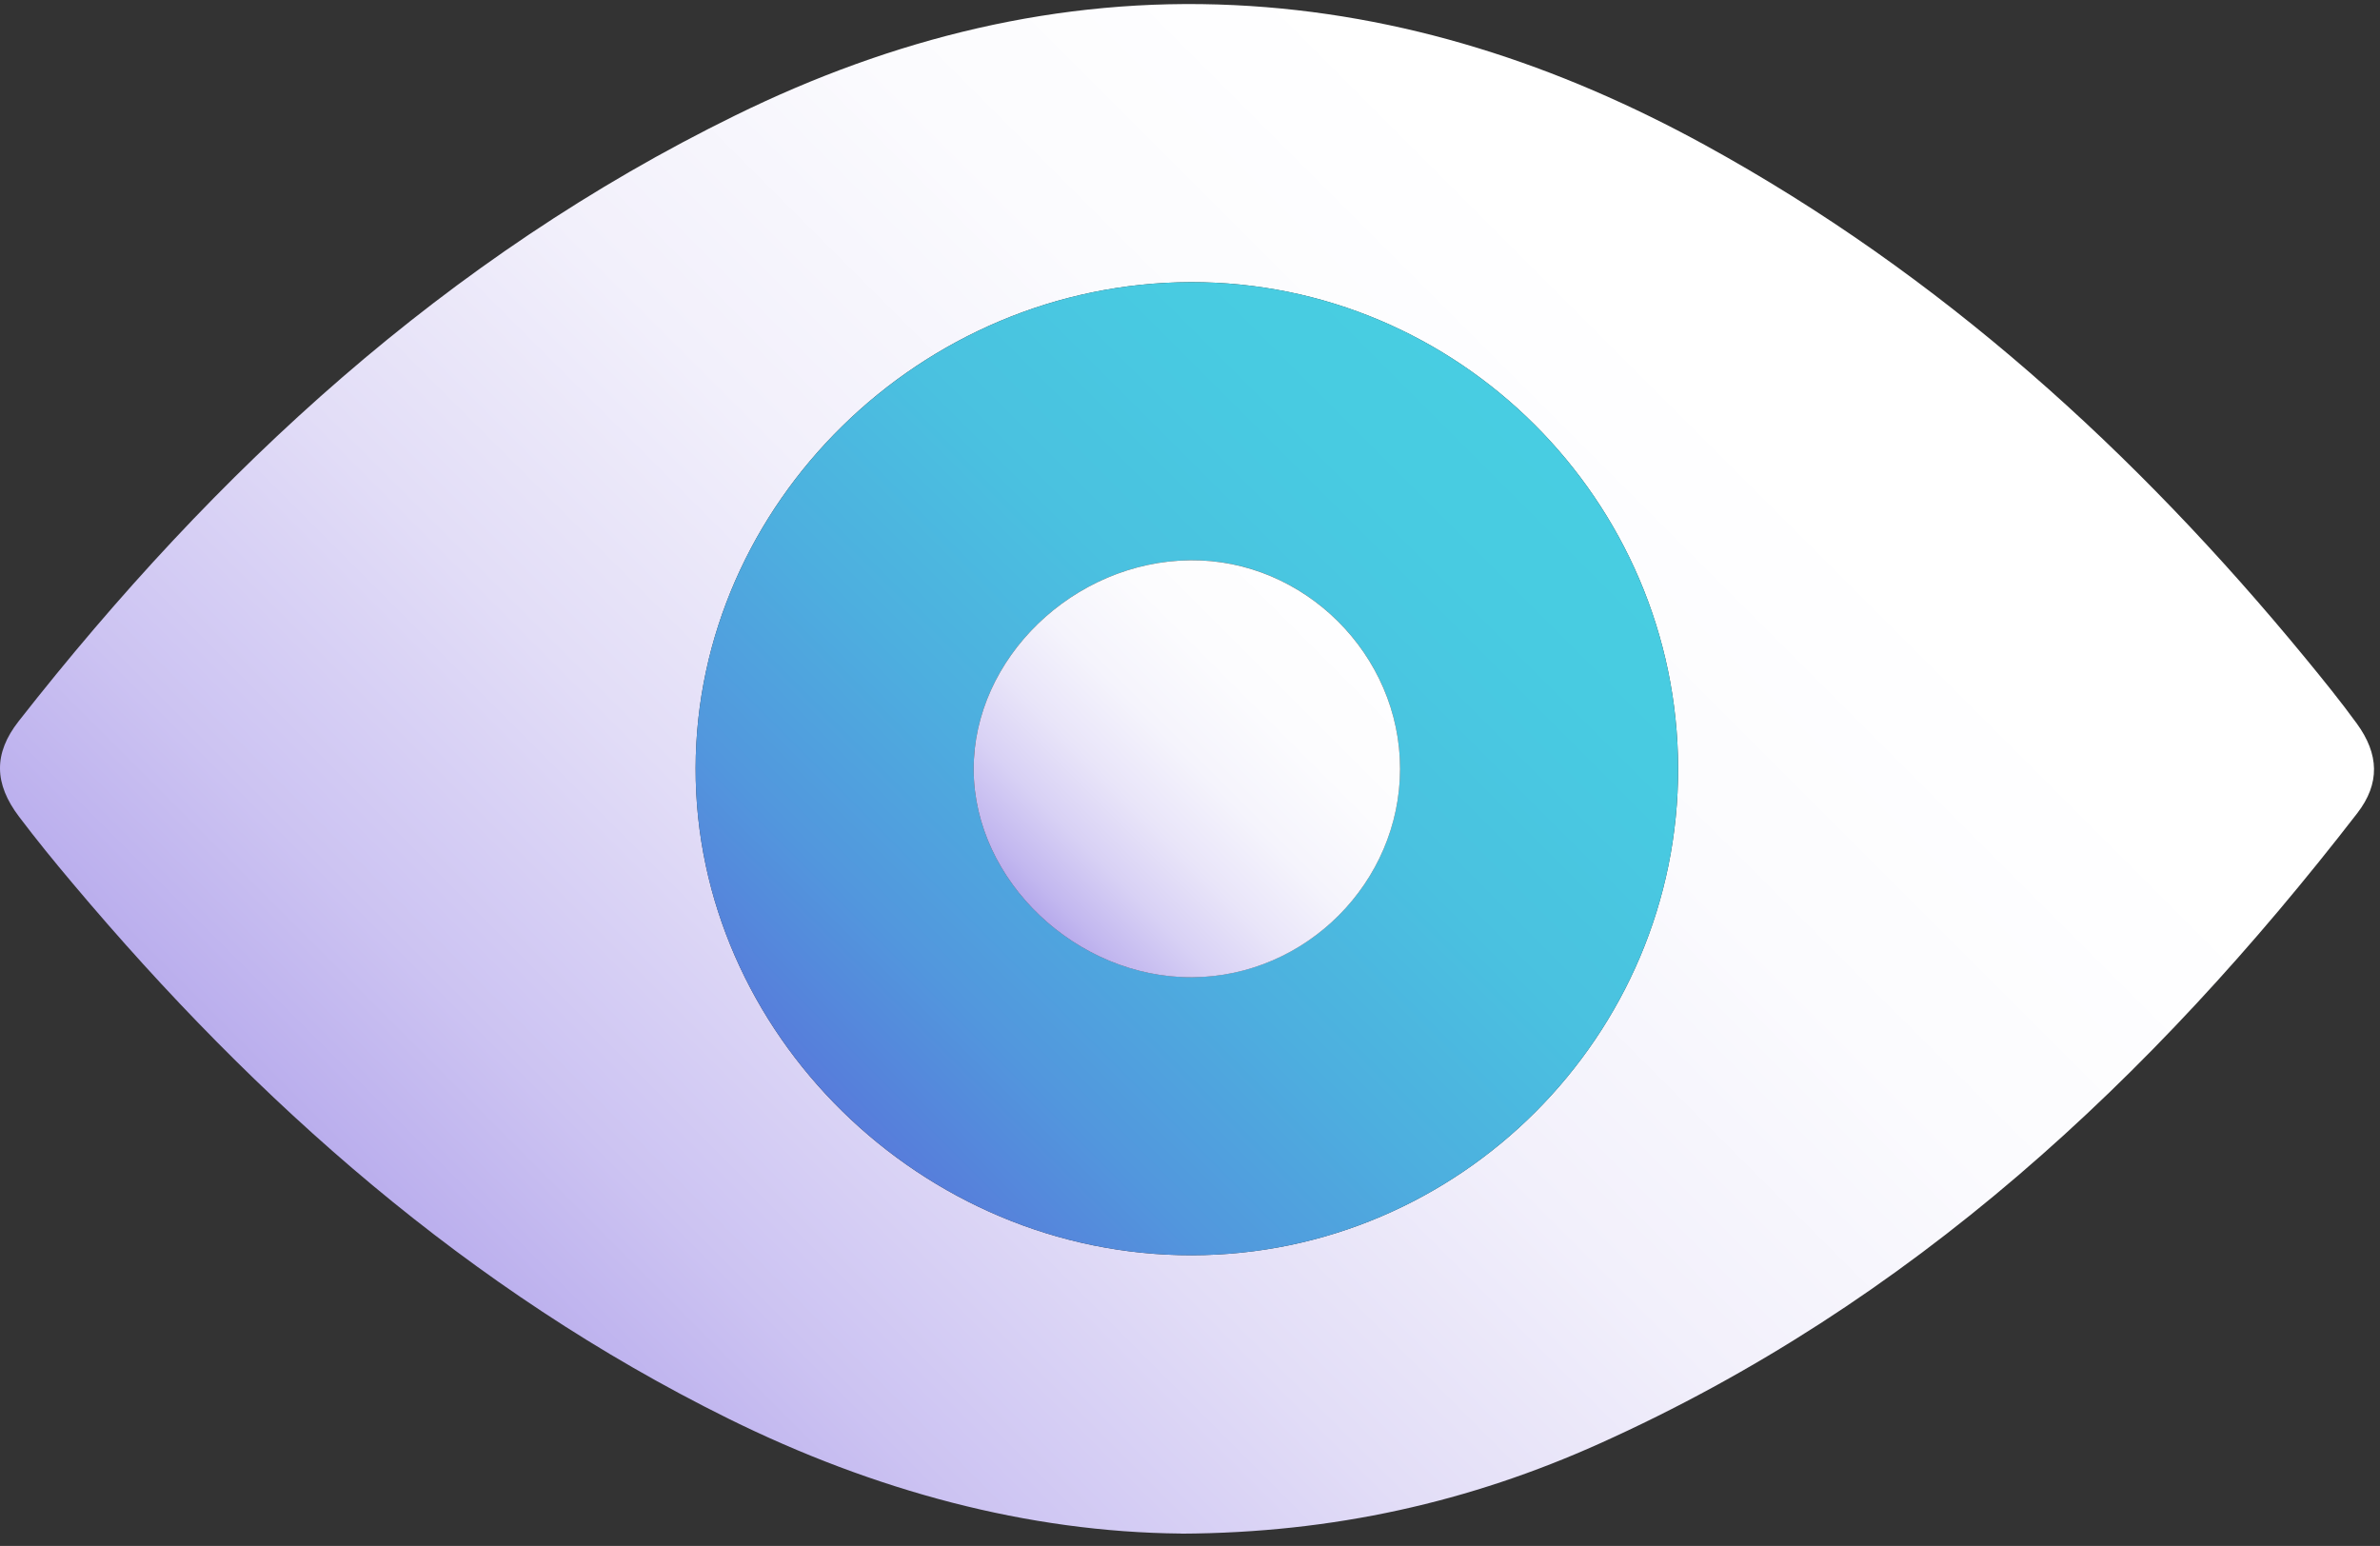
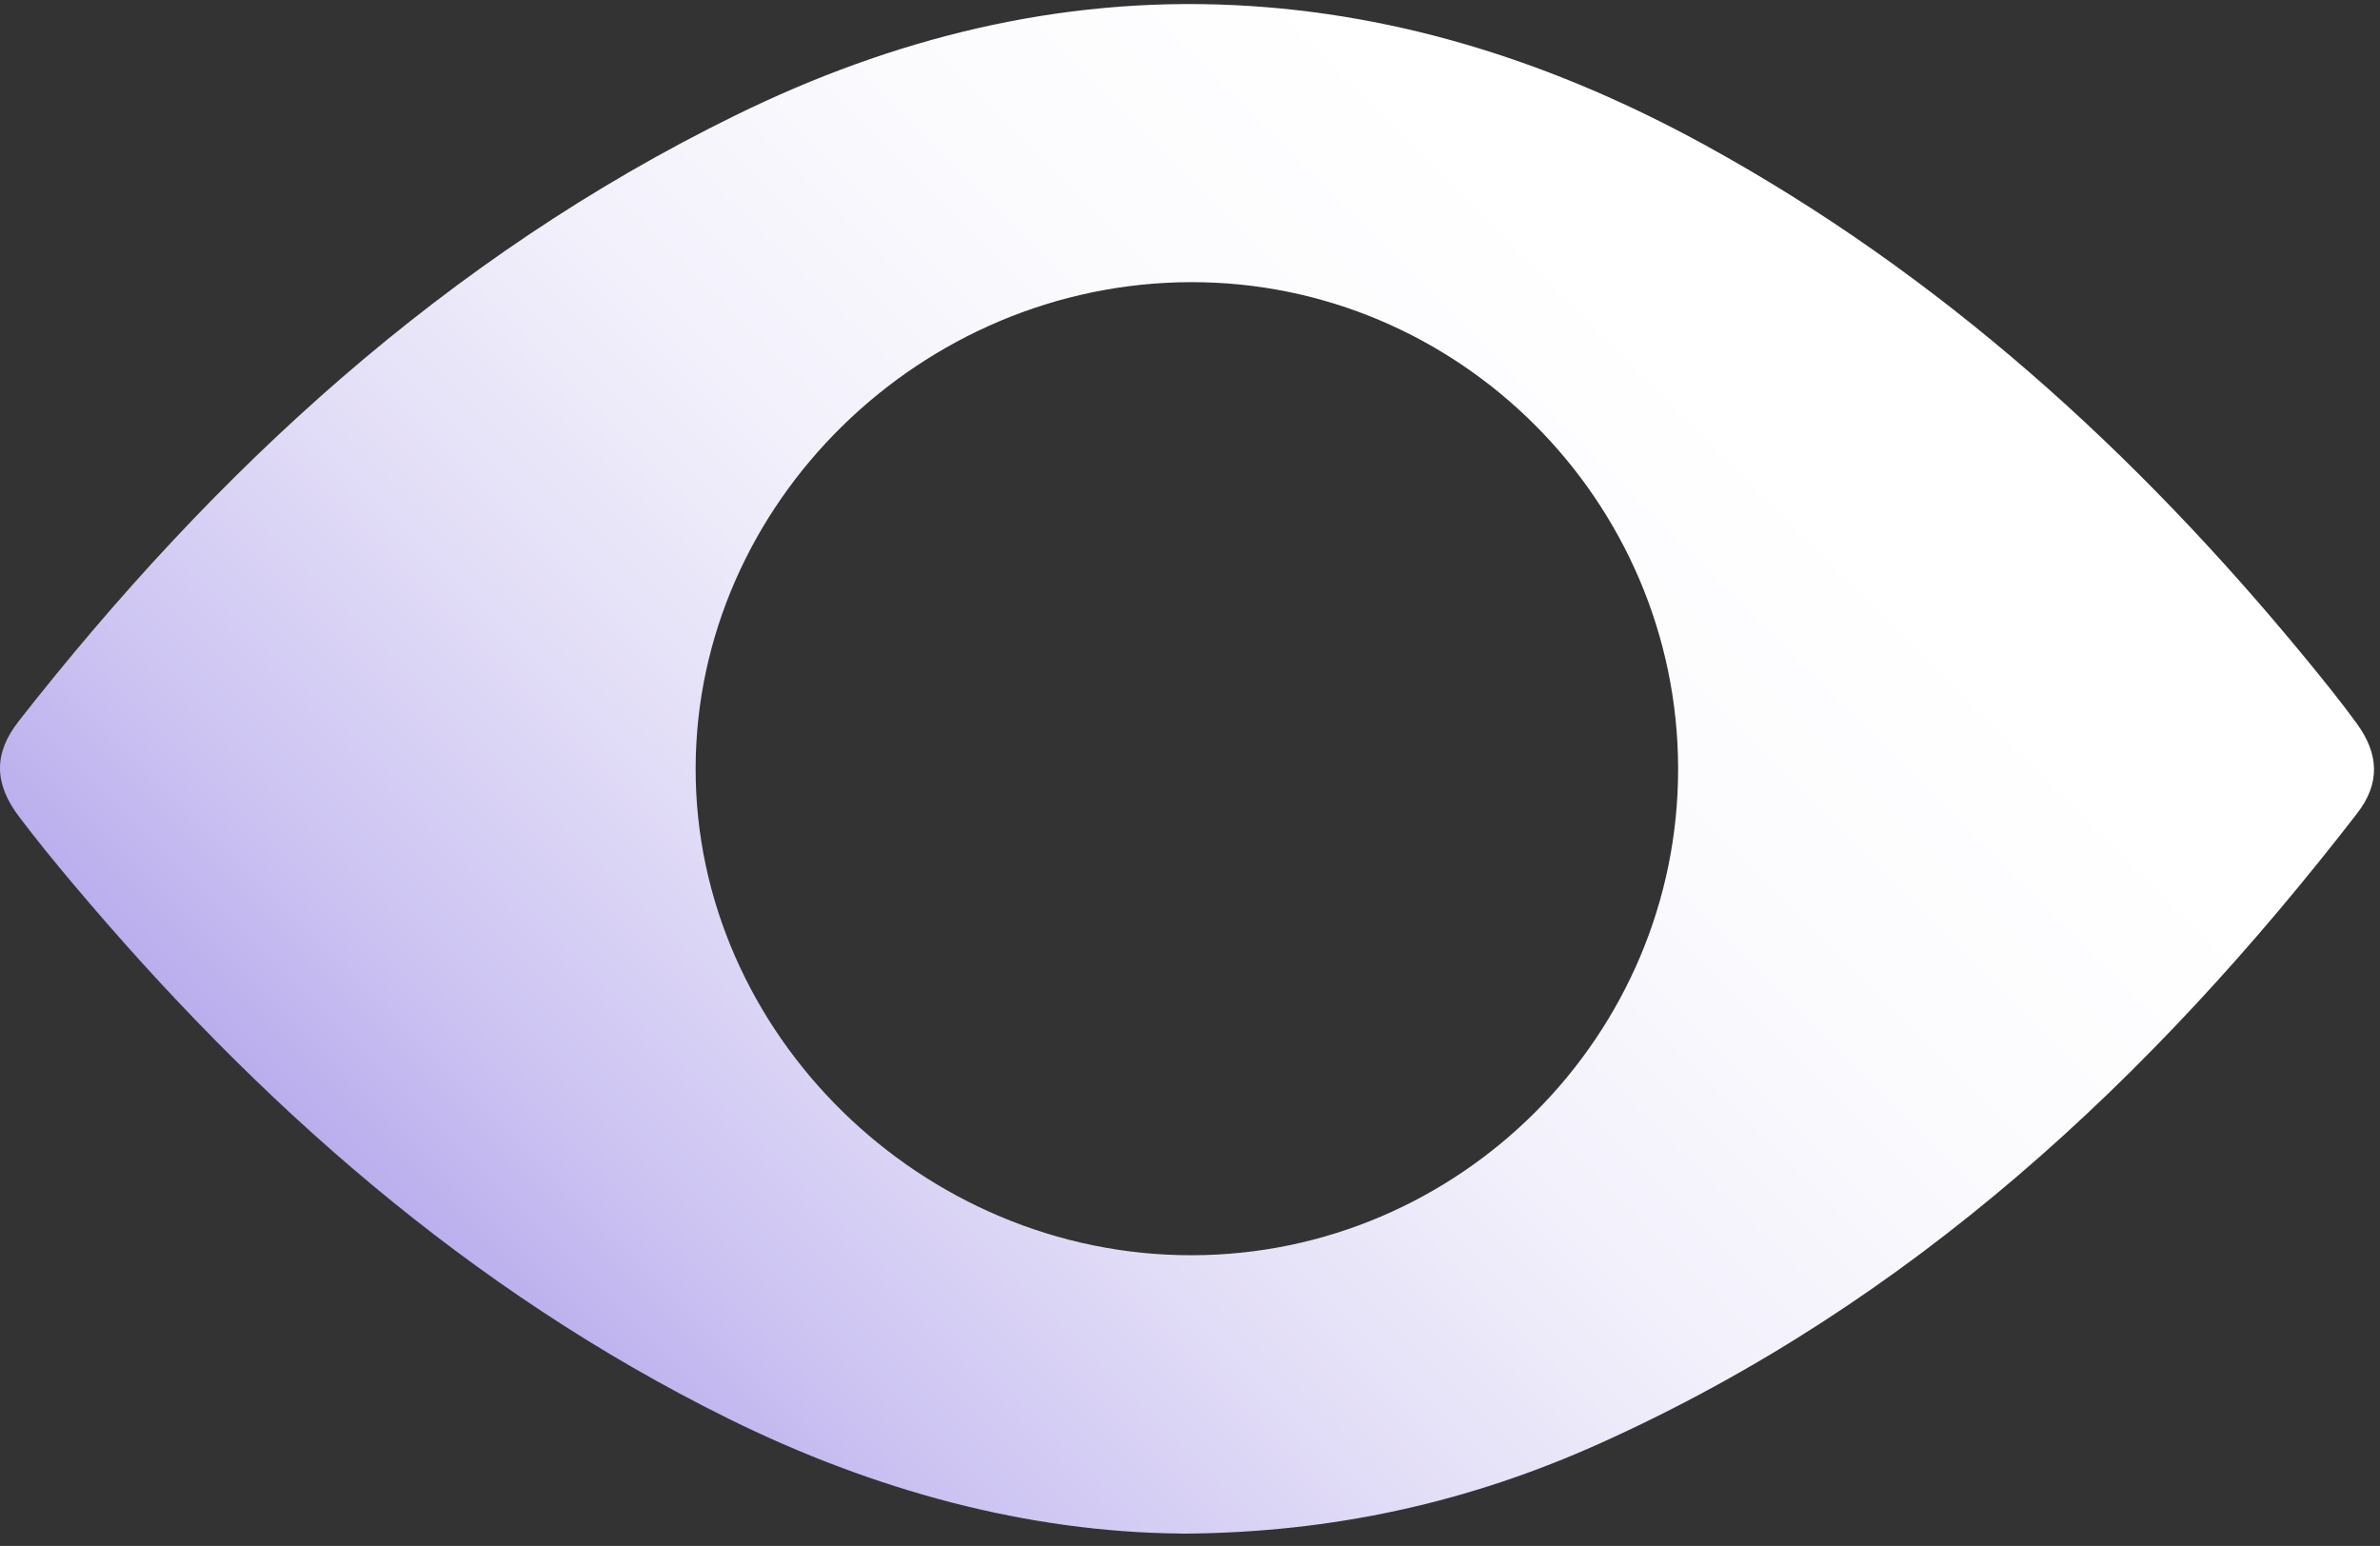
<svg xmlns="http://www.w3.org/2000/svg" width="117" height="76" viewBox="0 0 117 76" fill="none">
  <rect x="0" y="0" width="117" height="76" fill="#333333" stroke="none" />
  <path d="M58.061 75.391C50.526 75.323 42.968 73.283 35.798 69.737C23.052 63.43 12.66 54.233 3.578 43.435C2.674 42.363 1.784 41.272 0.94 40.154C-0.288 38.534 -0.329 37.051 0.912 35.462C10.601 23.099 21.929 12.643 36.164 5.665C43.877 1.882 52.032 -0.163 60.681 0.252C68.946 0.649 76.613 3.182 83.815 7.13C95.393 13.483 104.977 22.195 113.325 32.345C114.192 33.4 115.054 34.463 115.858 35.567C116.957 37.078 117.012 38.516 115.88 39.981C105.762 53.065 93.915 64.096 78.639 70.965C72.277 73.826 65.573 75.364 58.056 75.396L58.061 75.391ZM58.595 61.709C71.757 61.691 82.523 50.902 82.496 37.763C82.468 24.6 71.68 13.843 58.536 13.871C45.278 13.903 34.224 24.751 34.197 37.763C34.169 50.788 45.314 61.732 58.595 61.709Z" fill="url(#paint0_linear_2021_1002)" />
-   <path d="M58.595 61.709C45.318 61.732 34.169 50.788 34.196 37.763C34.224 24.756 45.277 13.903 58.535 13.871C71.679 13.839 82.468 24.601 82.496 37.763C82.523 50.907 71.757 61.691 58.595 61.709ZM47.865 37.84C47.888 43.294 52.922 48.077 58.613 48.041C64.204 48.004 68.818 43.381 68.827 37.799C68.836 32.186 64.112 27.485 58.517 27.54C52.78 27.599 47.847 32.368 47.865 37.836V37.84Z" fill="url(#paint1_linear_2021_1002)" />
-   <path d="M47.865 37.84C47.843 32.372 52.781 27.598 58.517 27.543C64.113 27.489 68.836 32.189 68.827 37.803C68.818 43.38 64.204 48.008 58.613 48.044C52.922 48.081 47.888 43.298 47.865 37.844V37.84Z" fill="url(#paint2_linear_2021_1002)" />
  <defs>
    <linearGradient id="paint0_linear_2021_1002" x1="2.701" y1="93.51" x2="80.743" y2="15.464" gradientUnits="userSpaceOnUse">
      <stop stop-color="#6448D7" />
      <stop offset="0.14" stop-color="#8C78E1" />
      <stop offset="0.27" stop-color="#AFA1EA" />
      <stop offset="0.41" stop-color="#CCC3F2" />
      <stop offset="0.55" stop-color="#E2DDF7" />
      <stop offset="0.69" stop-color="#F2F0FB" />
      <stop offset="0.84" stop-color="#FBFBFE" />
      <stop offset="1" stop-color="white" />
    </linearGradient>
    <linearGradient id="paint1_linear_2021_1002" x1="30.824" y1="65.429" x2="78.867" y2="17.385" gradientUnits="userSpaceOnUse">
      <stop offset="0.03" stop-color="#6246D7" />
      <stop offset="0.06" stop-color="#5F50D7" />
      <stop offset="0.2" stop-color="#5877DA" />
      <stop offset="0.34" stop-color="#5297DD" />
      <stop offset="0.49" stop-color="#4DAFDF" />
      <stop offset="0.64" stop-color="#4AC1E0" />
      <stop offset="0.81" stop-color="#48CBE1" />
      <stop offset="1" stop-color="#48CFE2" />
    </linearGradient>
    <linearGradient id="paint2_linear_2021_1002" x1="46.606" y1="49.642" x2="67.161" y2="29.091" gradientUnits="userSpaceOnUse">
      <stop stop-color="#6347D7" />
      <stop offset="0.08" stop-color="#8772E0" />
      <stop offset="0.17" stop-color="#A797E8" />
      <stop offset="0.26" stop-color="#C2B7EF" />
      <stop offset="0.36" stop-color="#D8D1F5" />
      <stop offset="0.47" stop-color="#E9E5F9" />
      <stop offset="0.59" stop-color="#F5F4FC" />
      <stop offset="0.74" stop-color="#FCFCFE" />
      <stop offset="1" stop-color="white" />
    </linearGradient>
  </defs>
</svg>